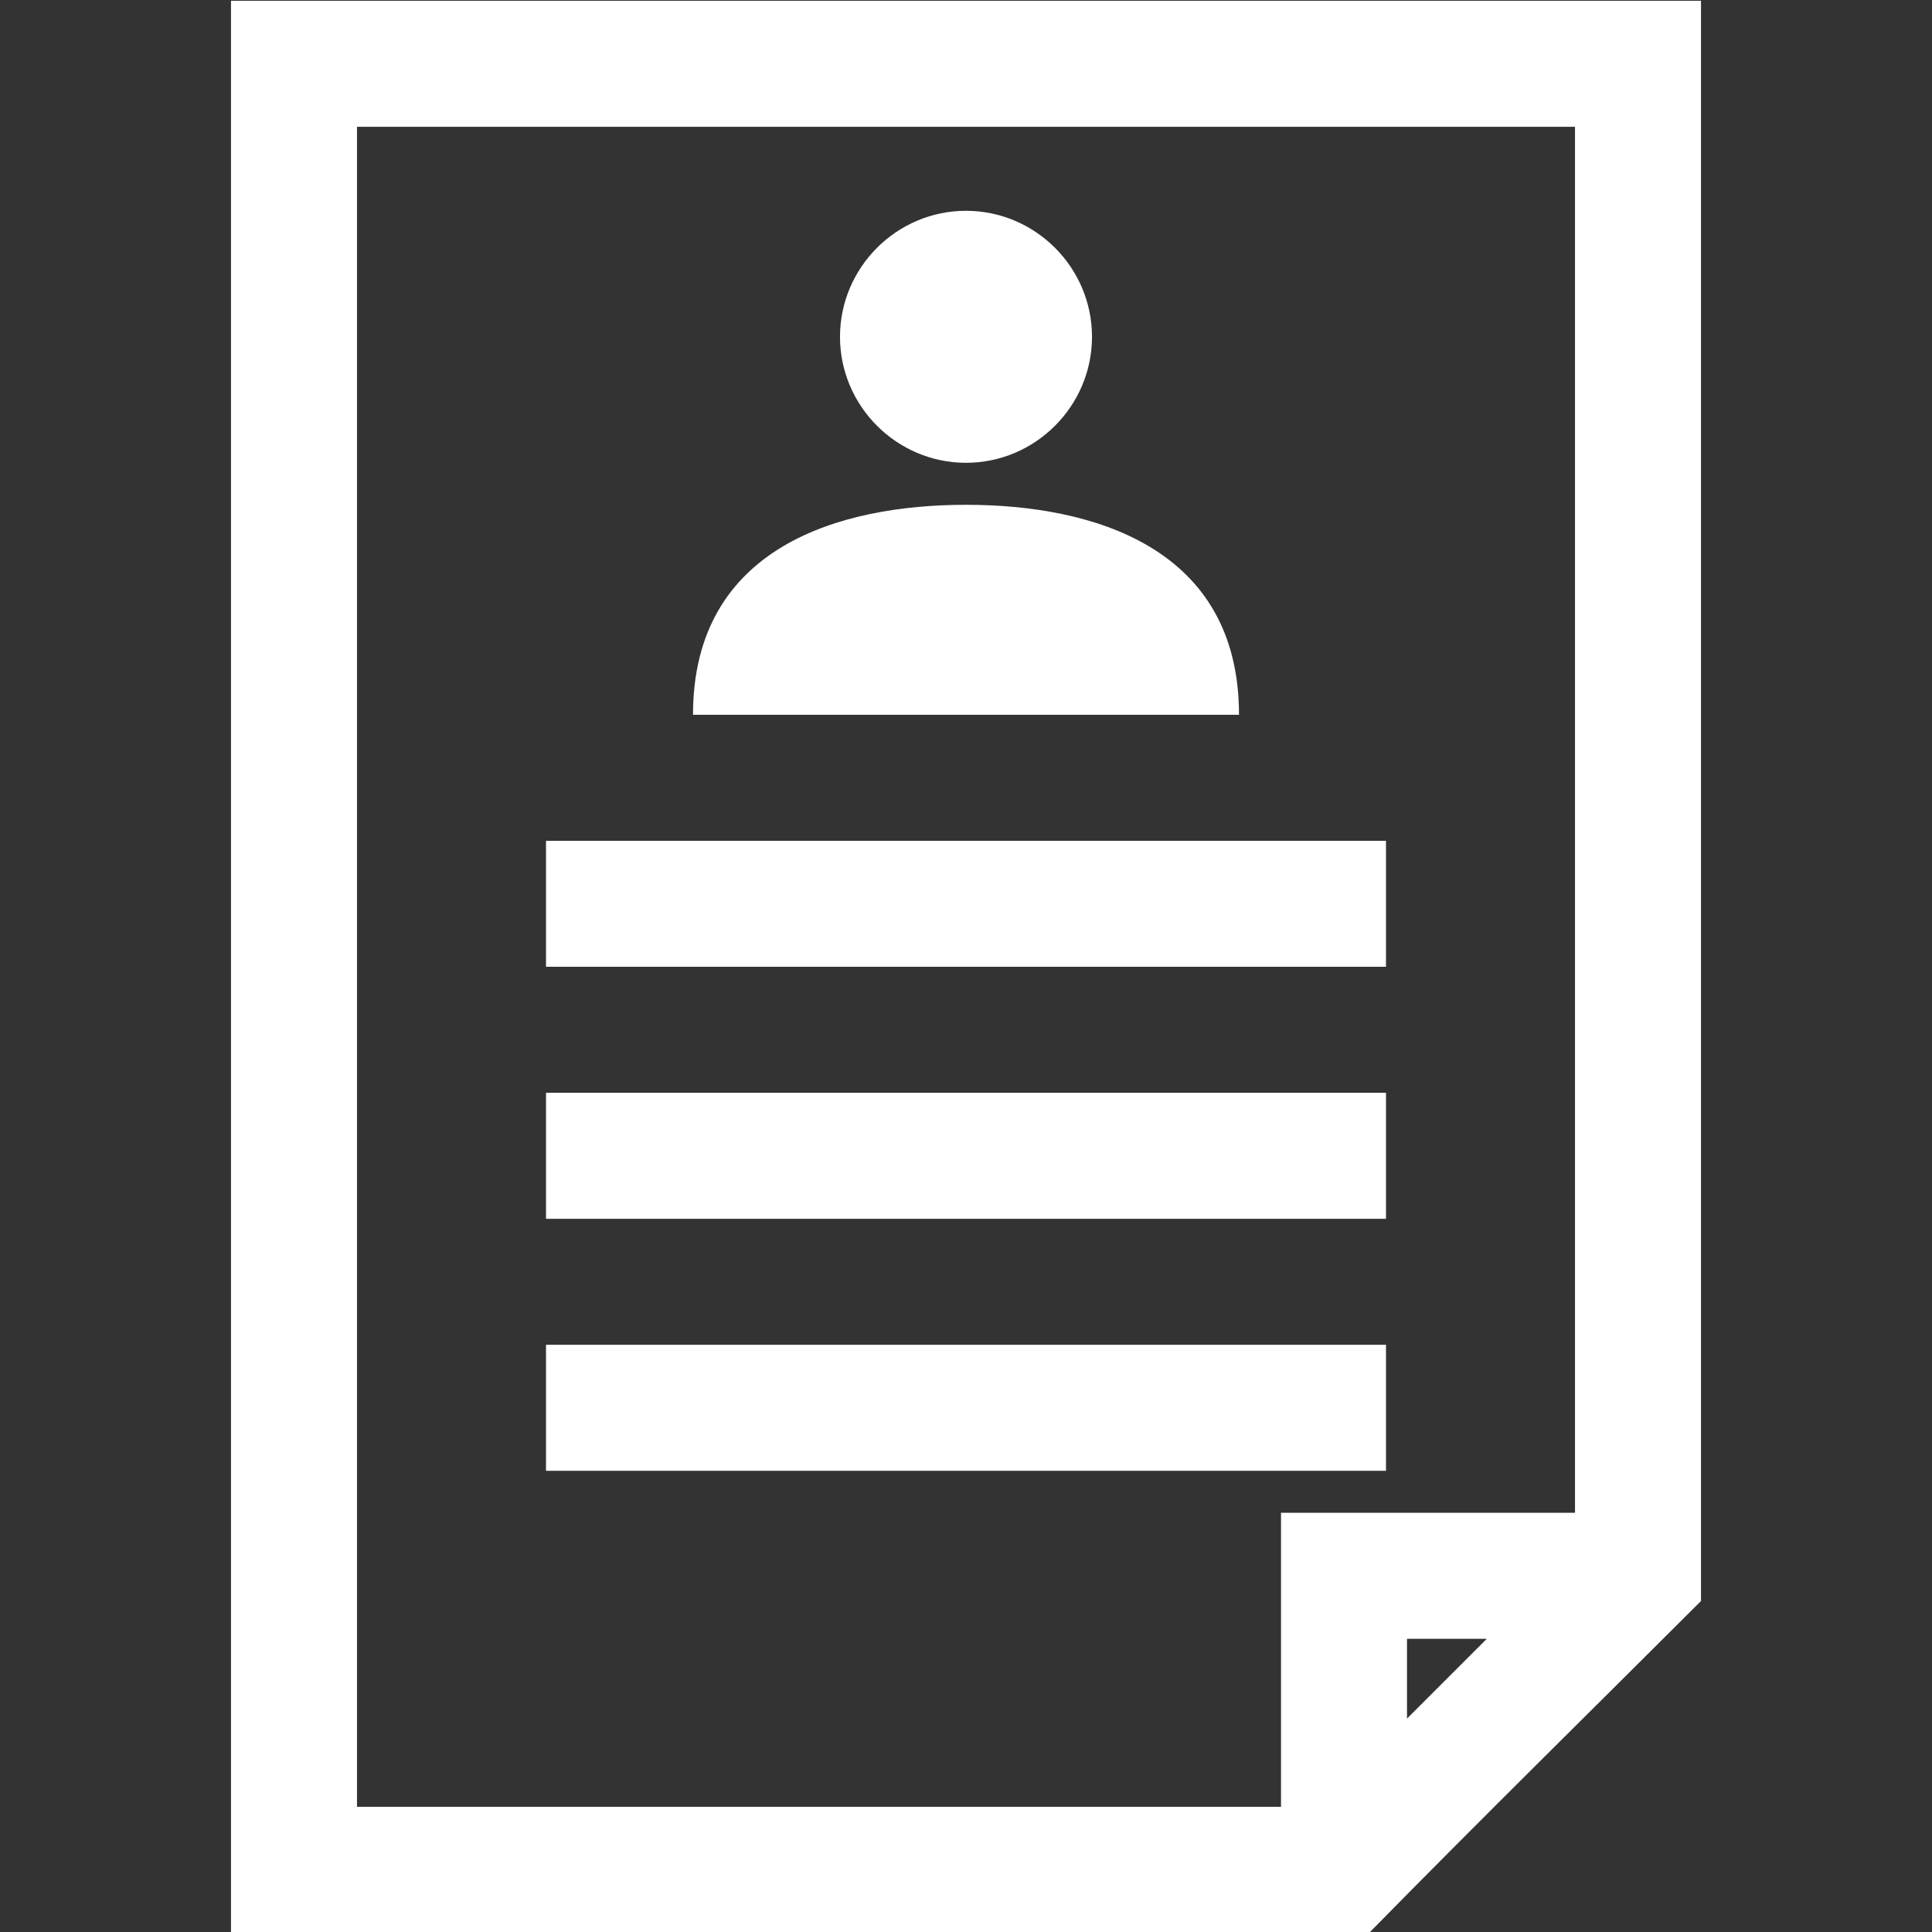
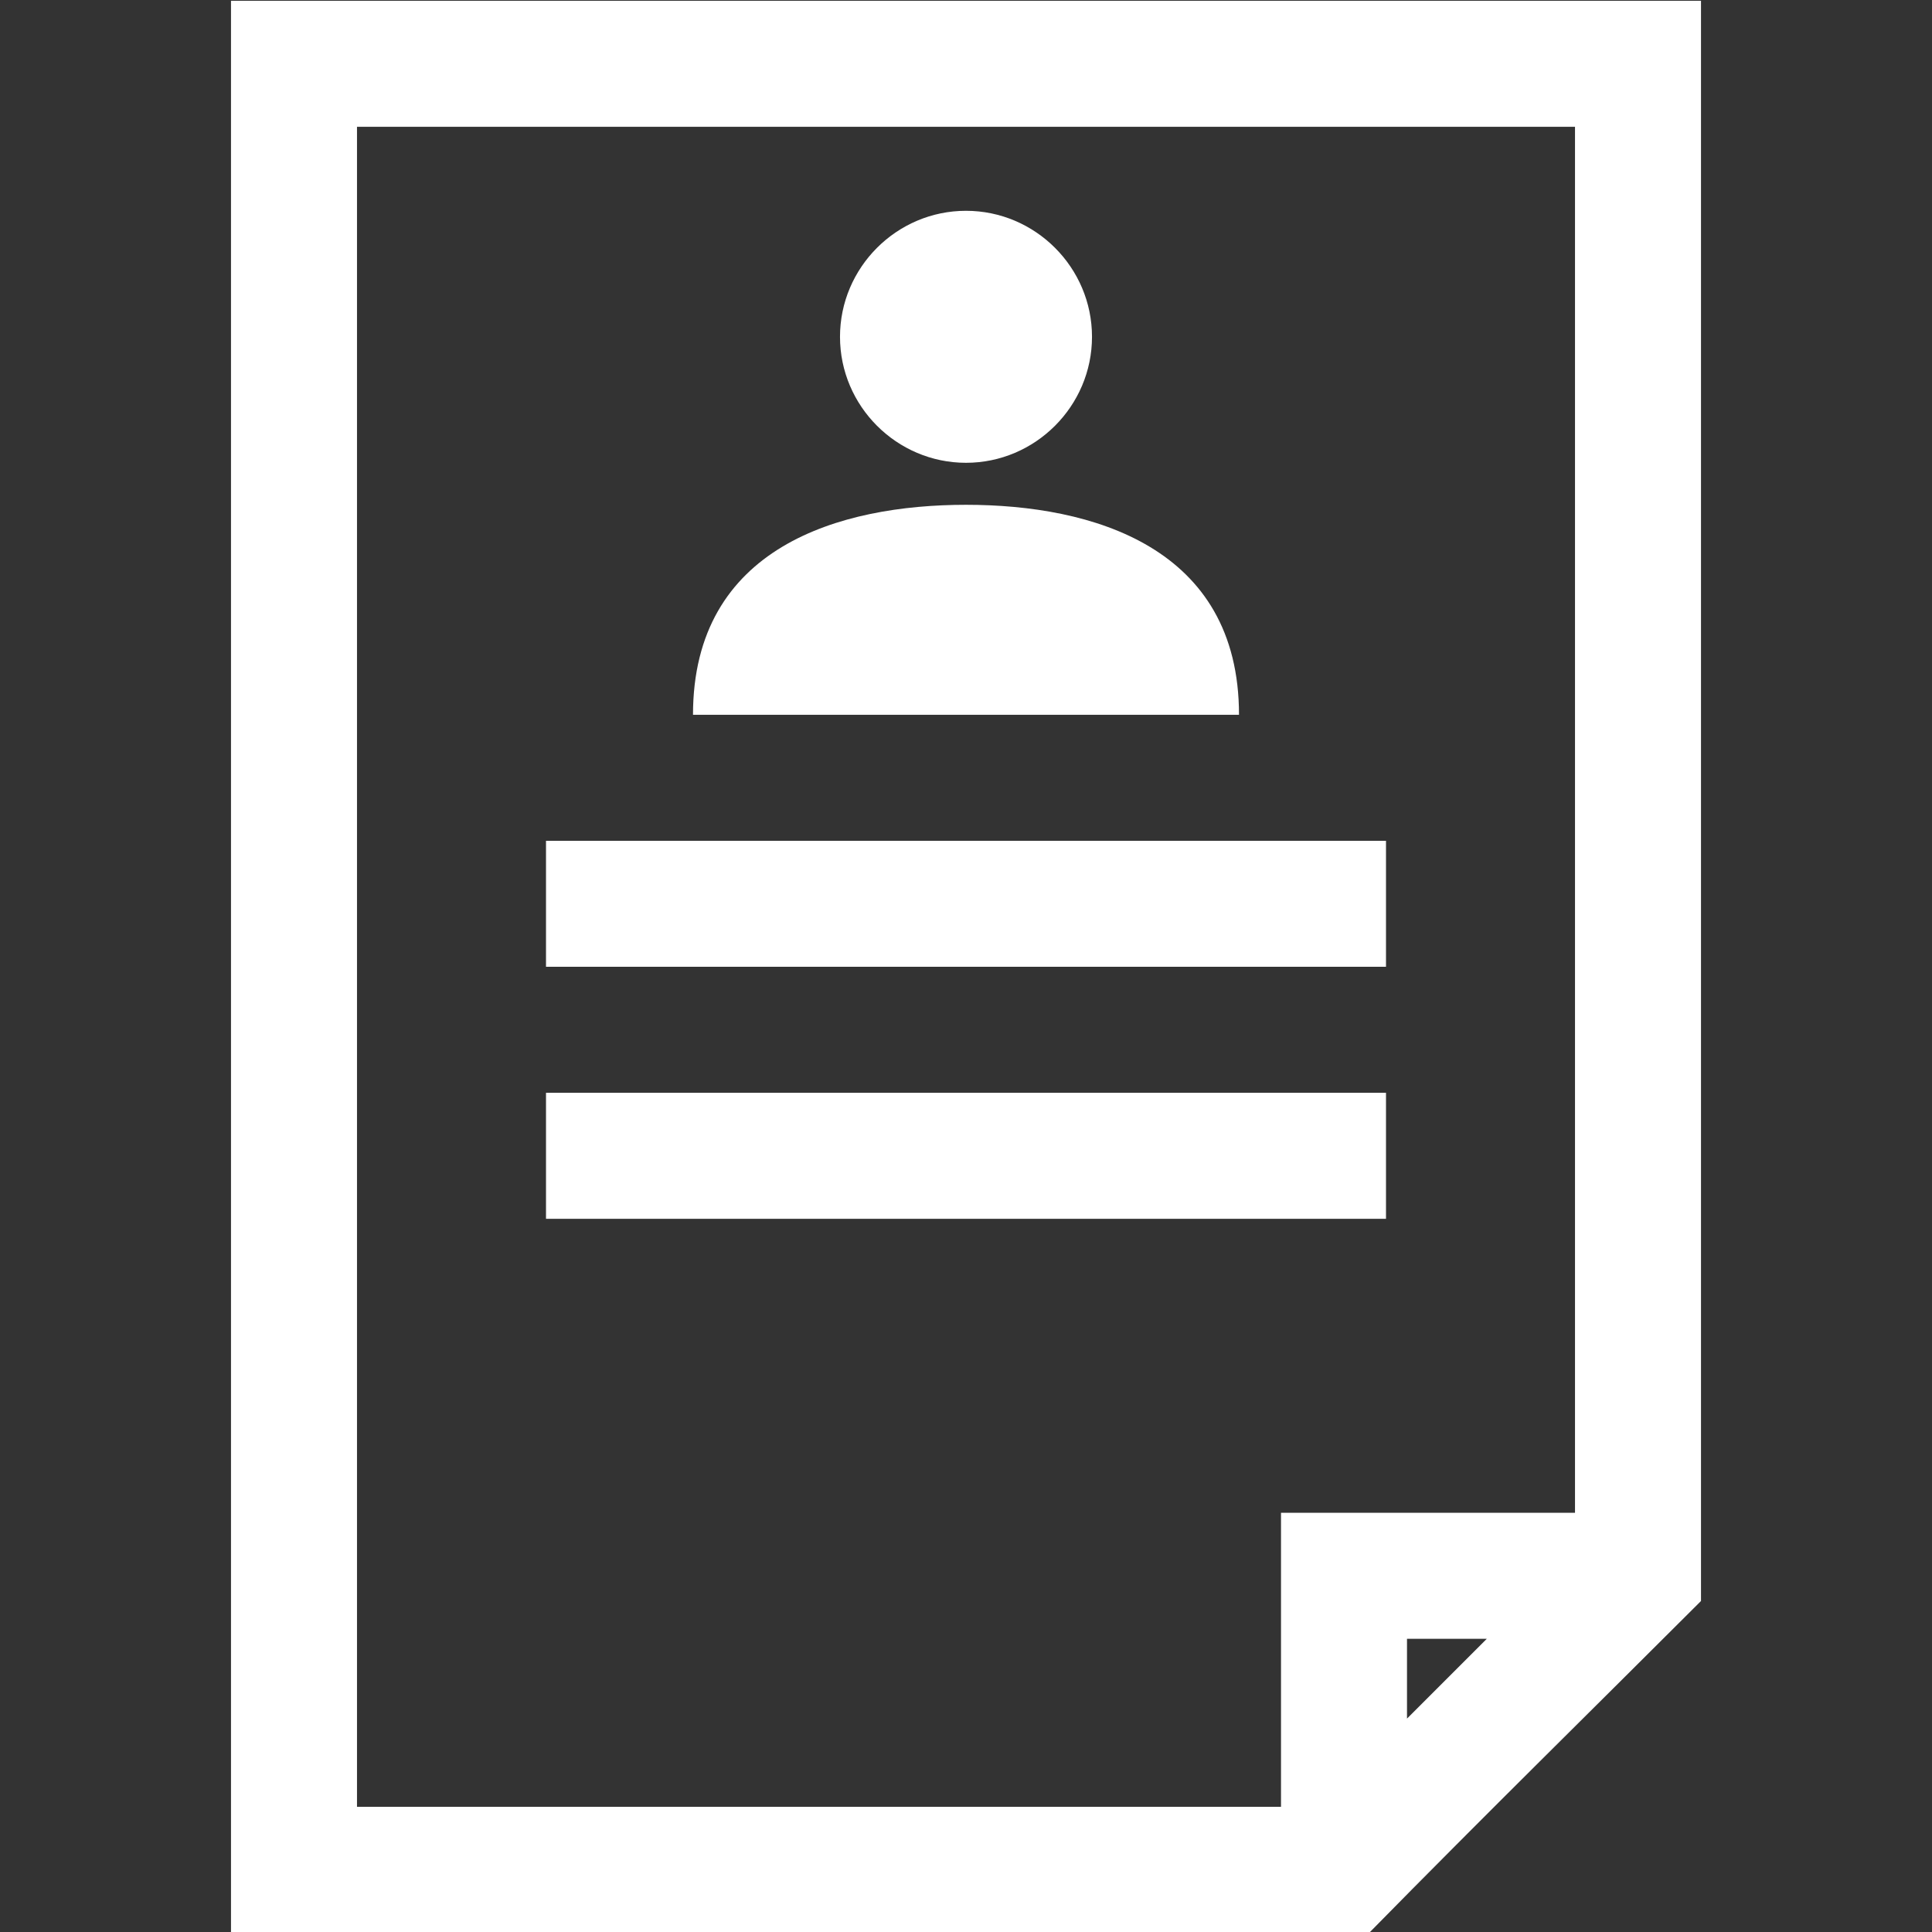
<svg xmlns="http://www.w3.org/2000/svg" version="1.1" id="Ebene_1" x="0px" y="0px" viewBox="0 0 92 92" style="enable-background:new 0 0 92 92;" xml:space="preserve">
  <rect x="0" y="0" width="92" height="92" fill="#333333" stroke="none" />
  <style type="text/css">
	.st0{fill:#FFFFFF;}
</style>
  <g transform="translate(0,-952.362)">
-     <path class="st0" d="M11,952.4v92h54.2c5.6-5.7,10.8-10.8,15.8-15.8v-76.2L11,952.4L11,952.4z M17,958.4h58v66H61v14H17V958.4z    M46,962.4c-3.3,0-6,2.7-6,6s2.7,6,6,6s6-2.7,6-6S49.3,962.4,46,962.4z M46,976.4c-6,0-13,2-13,10h26C59,978.4,52,976.4,46,976.4z    M26,992.4v6h40v-6H26z M26,1004.4v6h40v-6H26z M26,1016.4v6h40v-6H26z M67,1030.4h3.8l-3.8,3.8V1030.4z" />
+     <path class="st0" d="M11,952.4v92h54.2c5.6-5.7,10.8-10.8,15.8-15.8v-76.2L11,952.4L11,952.4z M17,958.4h58v66H61v14H17V958.4z    M46,962.4c-3.3,0-6,2.7-6,6s2.7,6,6,6s6-2.7,6-6S49.3,962.4,46,962.4z M46,976.4c-6,0-13,2-13,10h26C59,978.4,52,976.4,46,976.4z    M26,992.4v6h40v-6H26z M26,1004.4v6h40v-6H26z v6h40v-6H26z M67,1030.4h3.8l-3.8,3.8V1030.4z" />
  </g>
</svg>